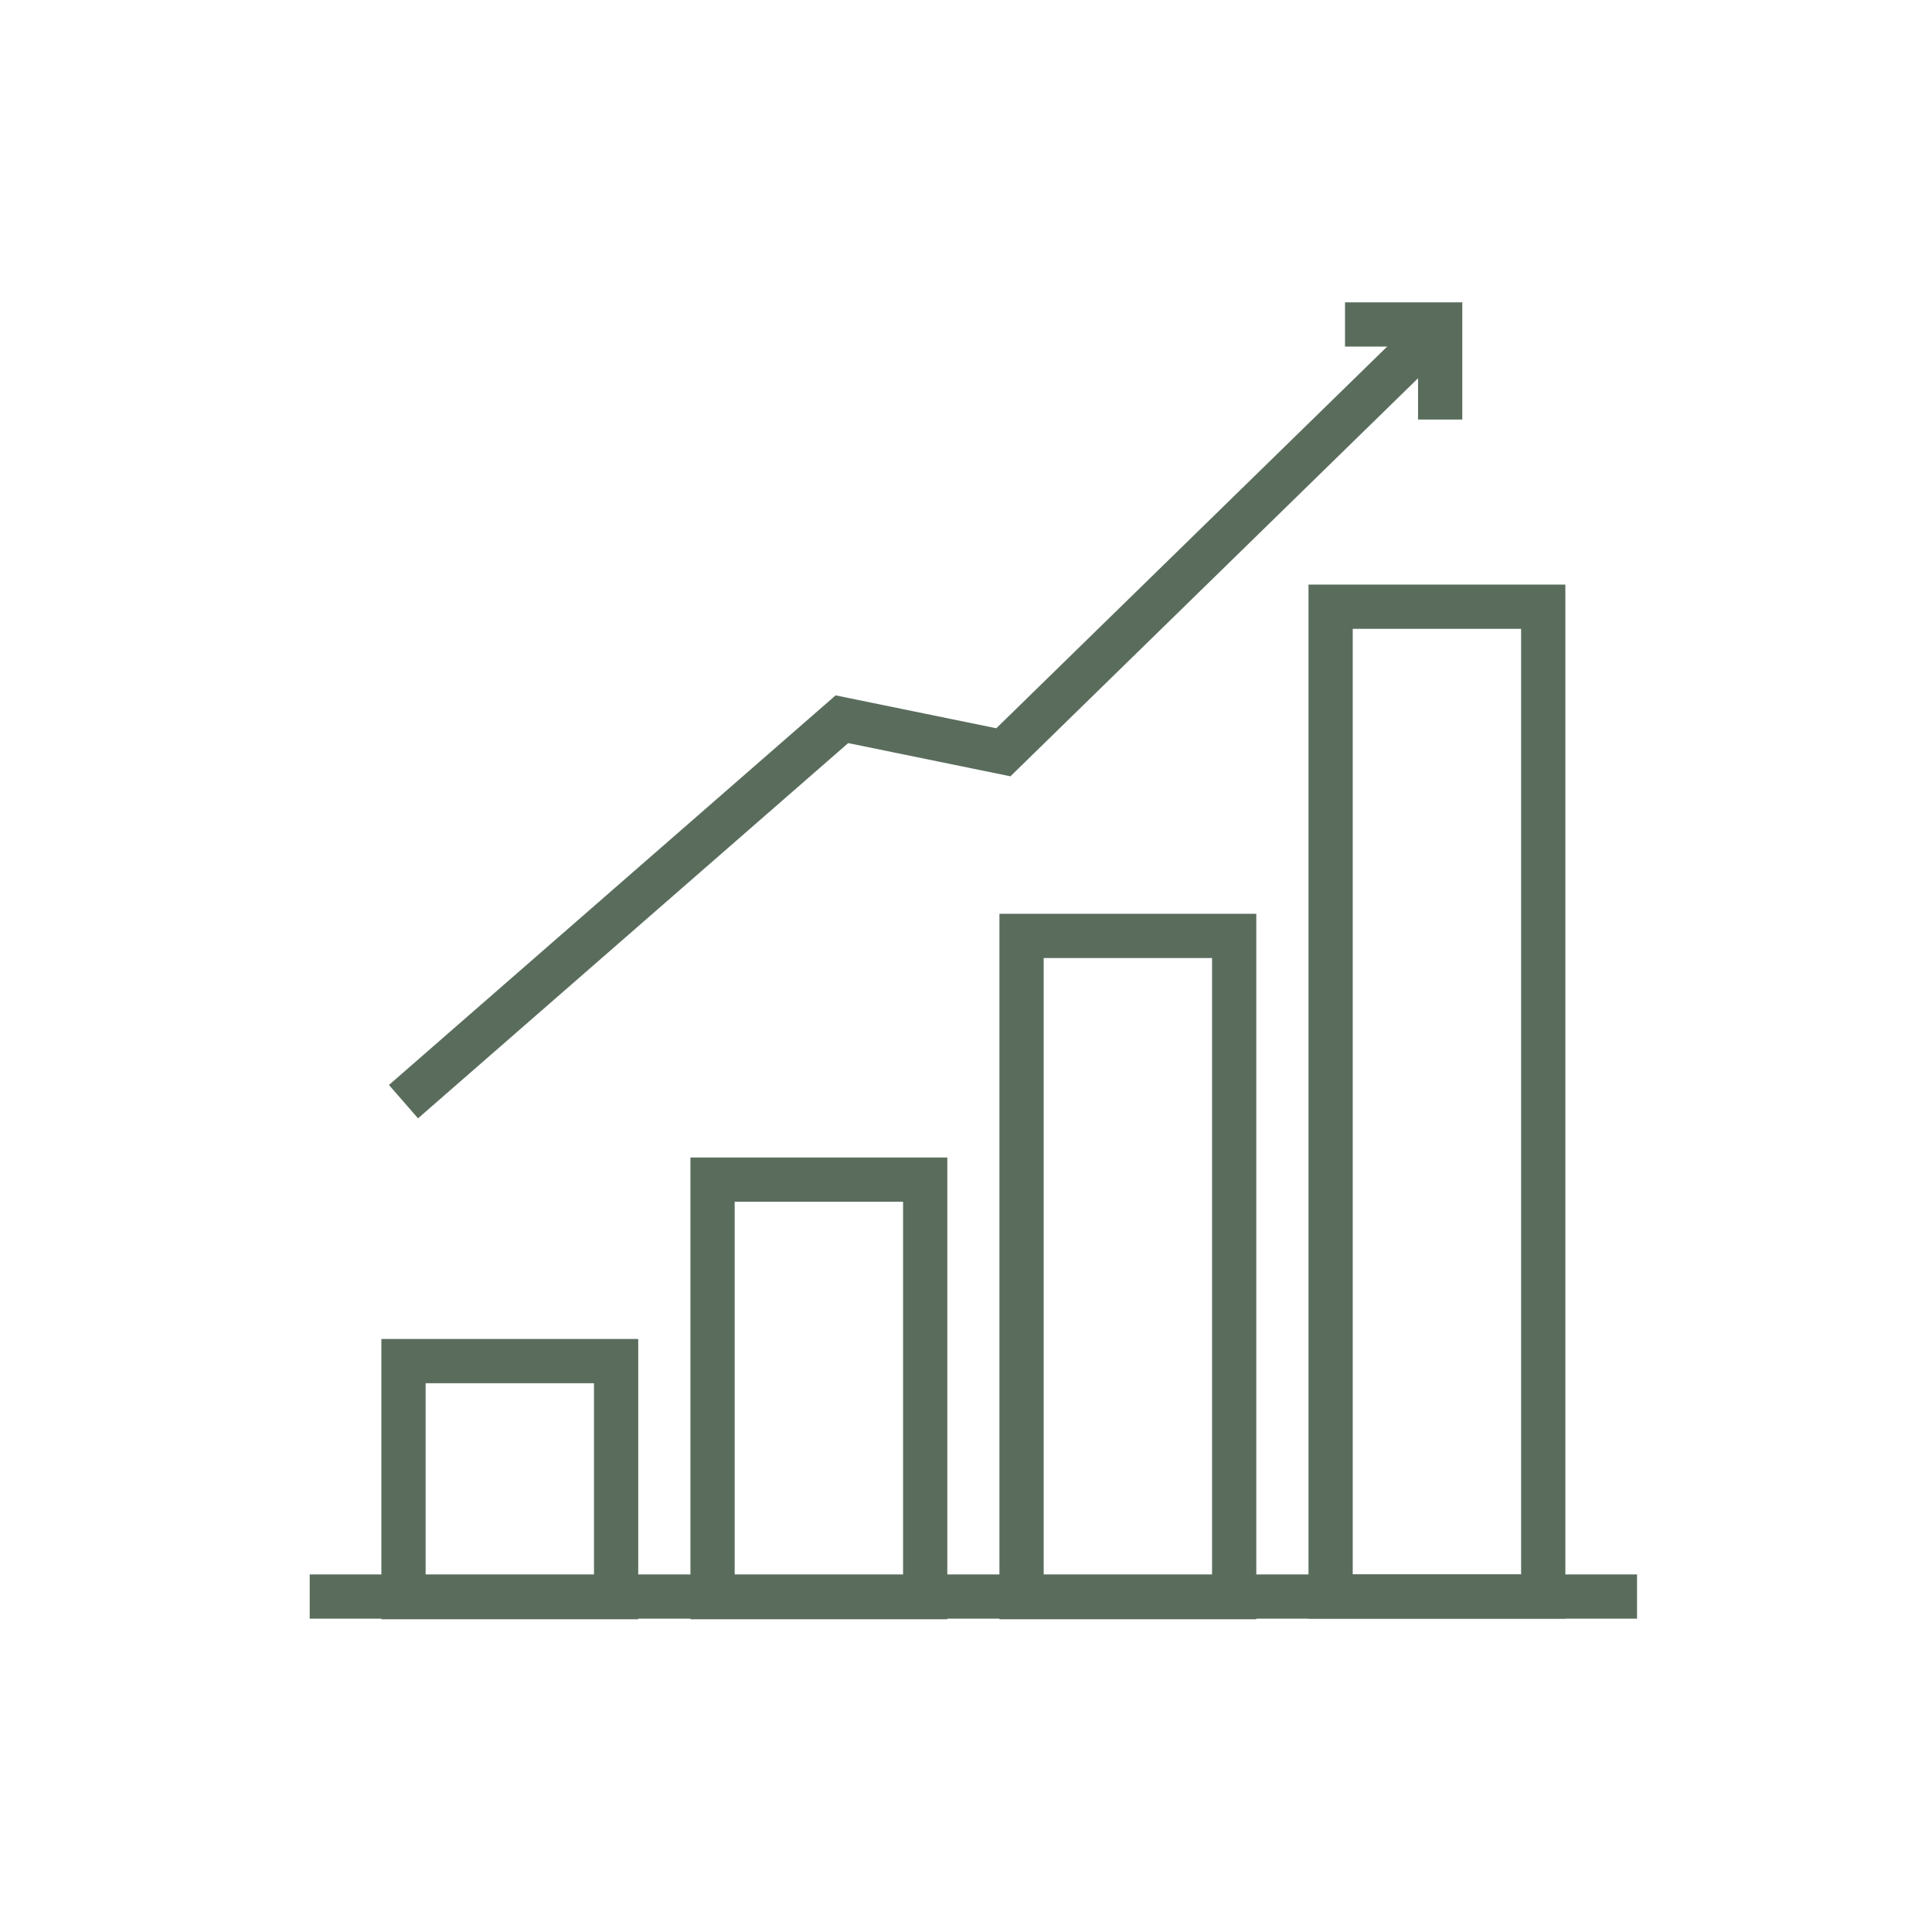
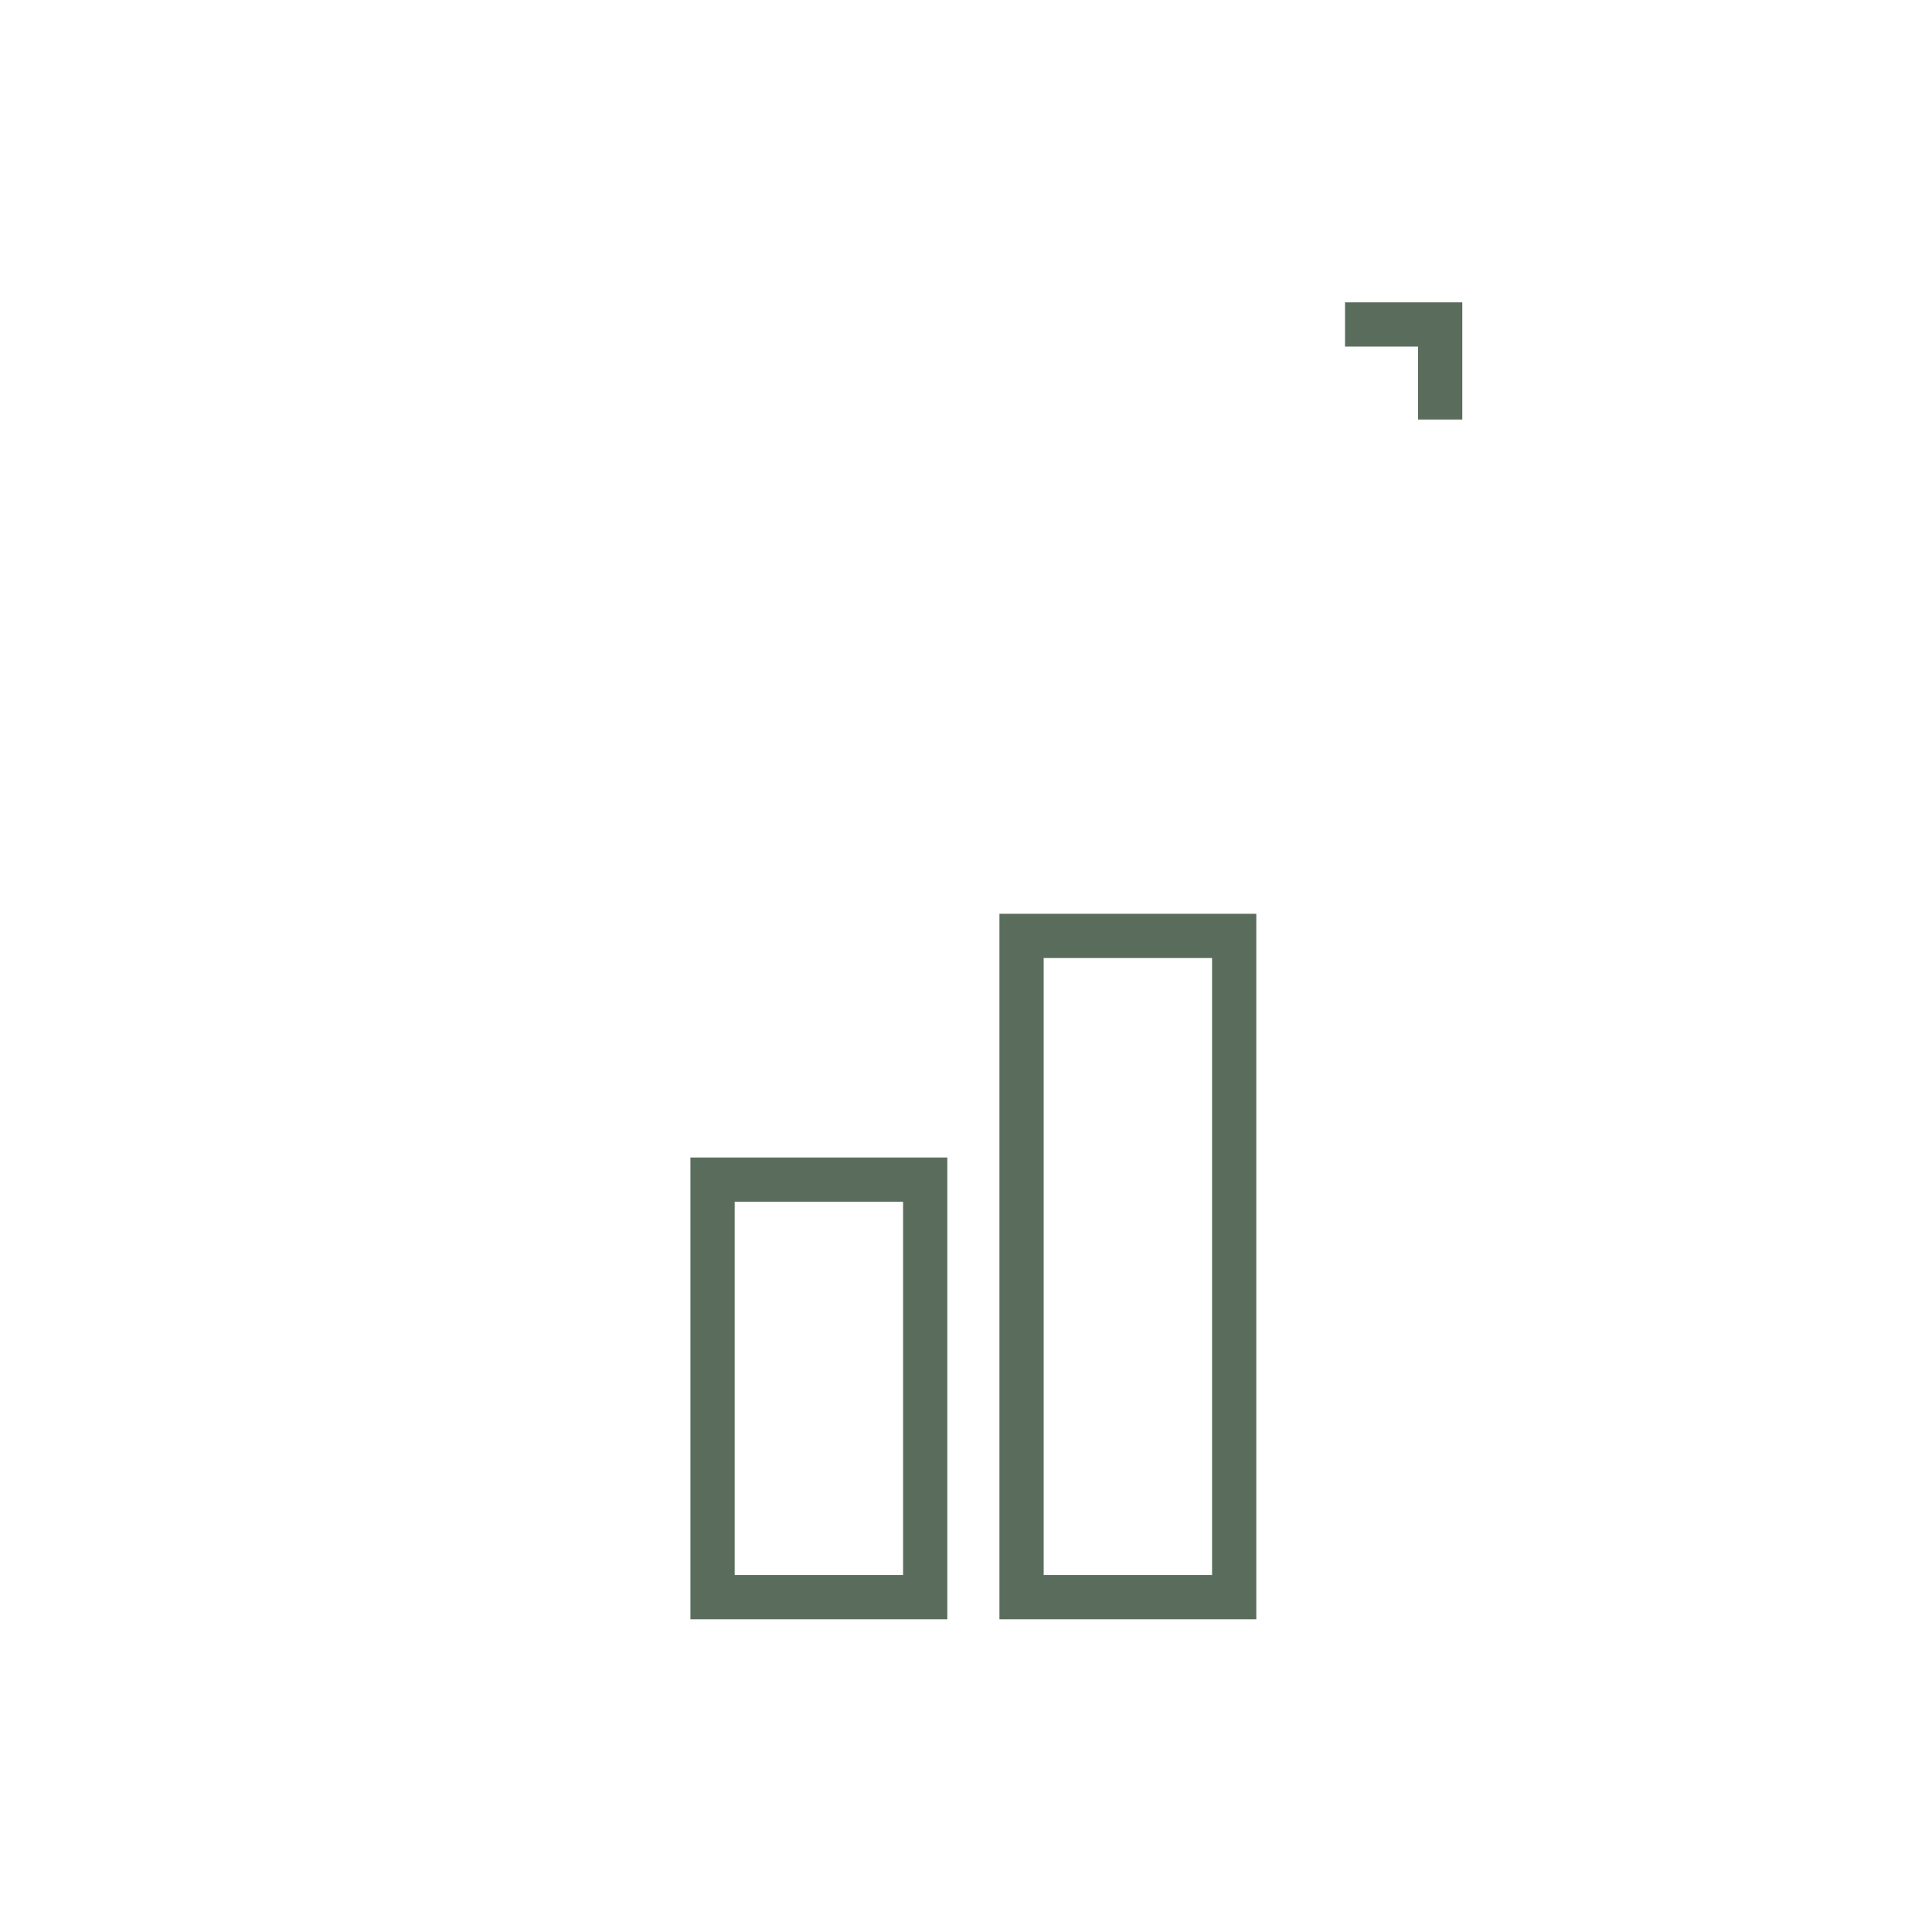
<svg xmlns="http://www.w3.org/2000/svg" width="131" height="131" viewBox="0 0 131 131" fill="none">
-   <path d="M21 108.254H111" stroke="#5A6D5D" stroke-width="3" stroke-miterlimit="10" />
-   <path d="M104.64 41.138H90.223V108.253H104.64V41.138Z" stroke="#5A6D5D" stroke-width="3" stroke-miterlimit="10" />
  <path d="M83.684 63.46H69.267V108.295H83.684V63.46Z" stroke="#5A6D5D" stroke-width="3" stroke-miterlimit="10" />
  <path d="M62.733 79.985H48.315V108.295H62.733V79.985Z" stroke="#5A6D5D" stroke-width="3" stroke-miterlimit="10" />
-   <path d="M41.776 92.29H27.359V108.295H41.776V92.29Z" stroke="#5A6D5D" stroke-width="3" stroke-miterlimit="10" />
-   <path d="M27.359 74.698L57.086 48.768L68.034 51.009L97.434 22.299" stroke="#5A6D5D" stroke-width="3" stroke-miterlimit="10" />
  <path d="M91.199 22H97.651V28.447" stroke="#5A6D5D" stroke-width="3" stroke-miterlimit="10" />
</svg>